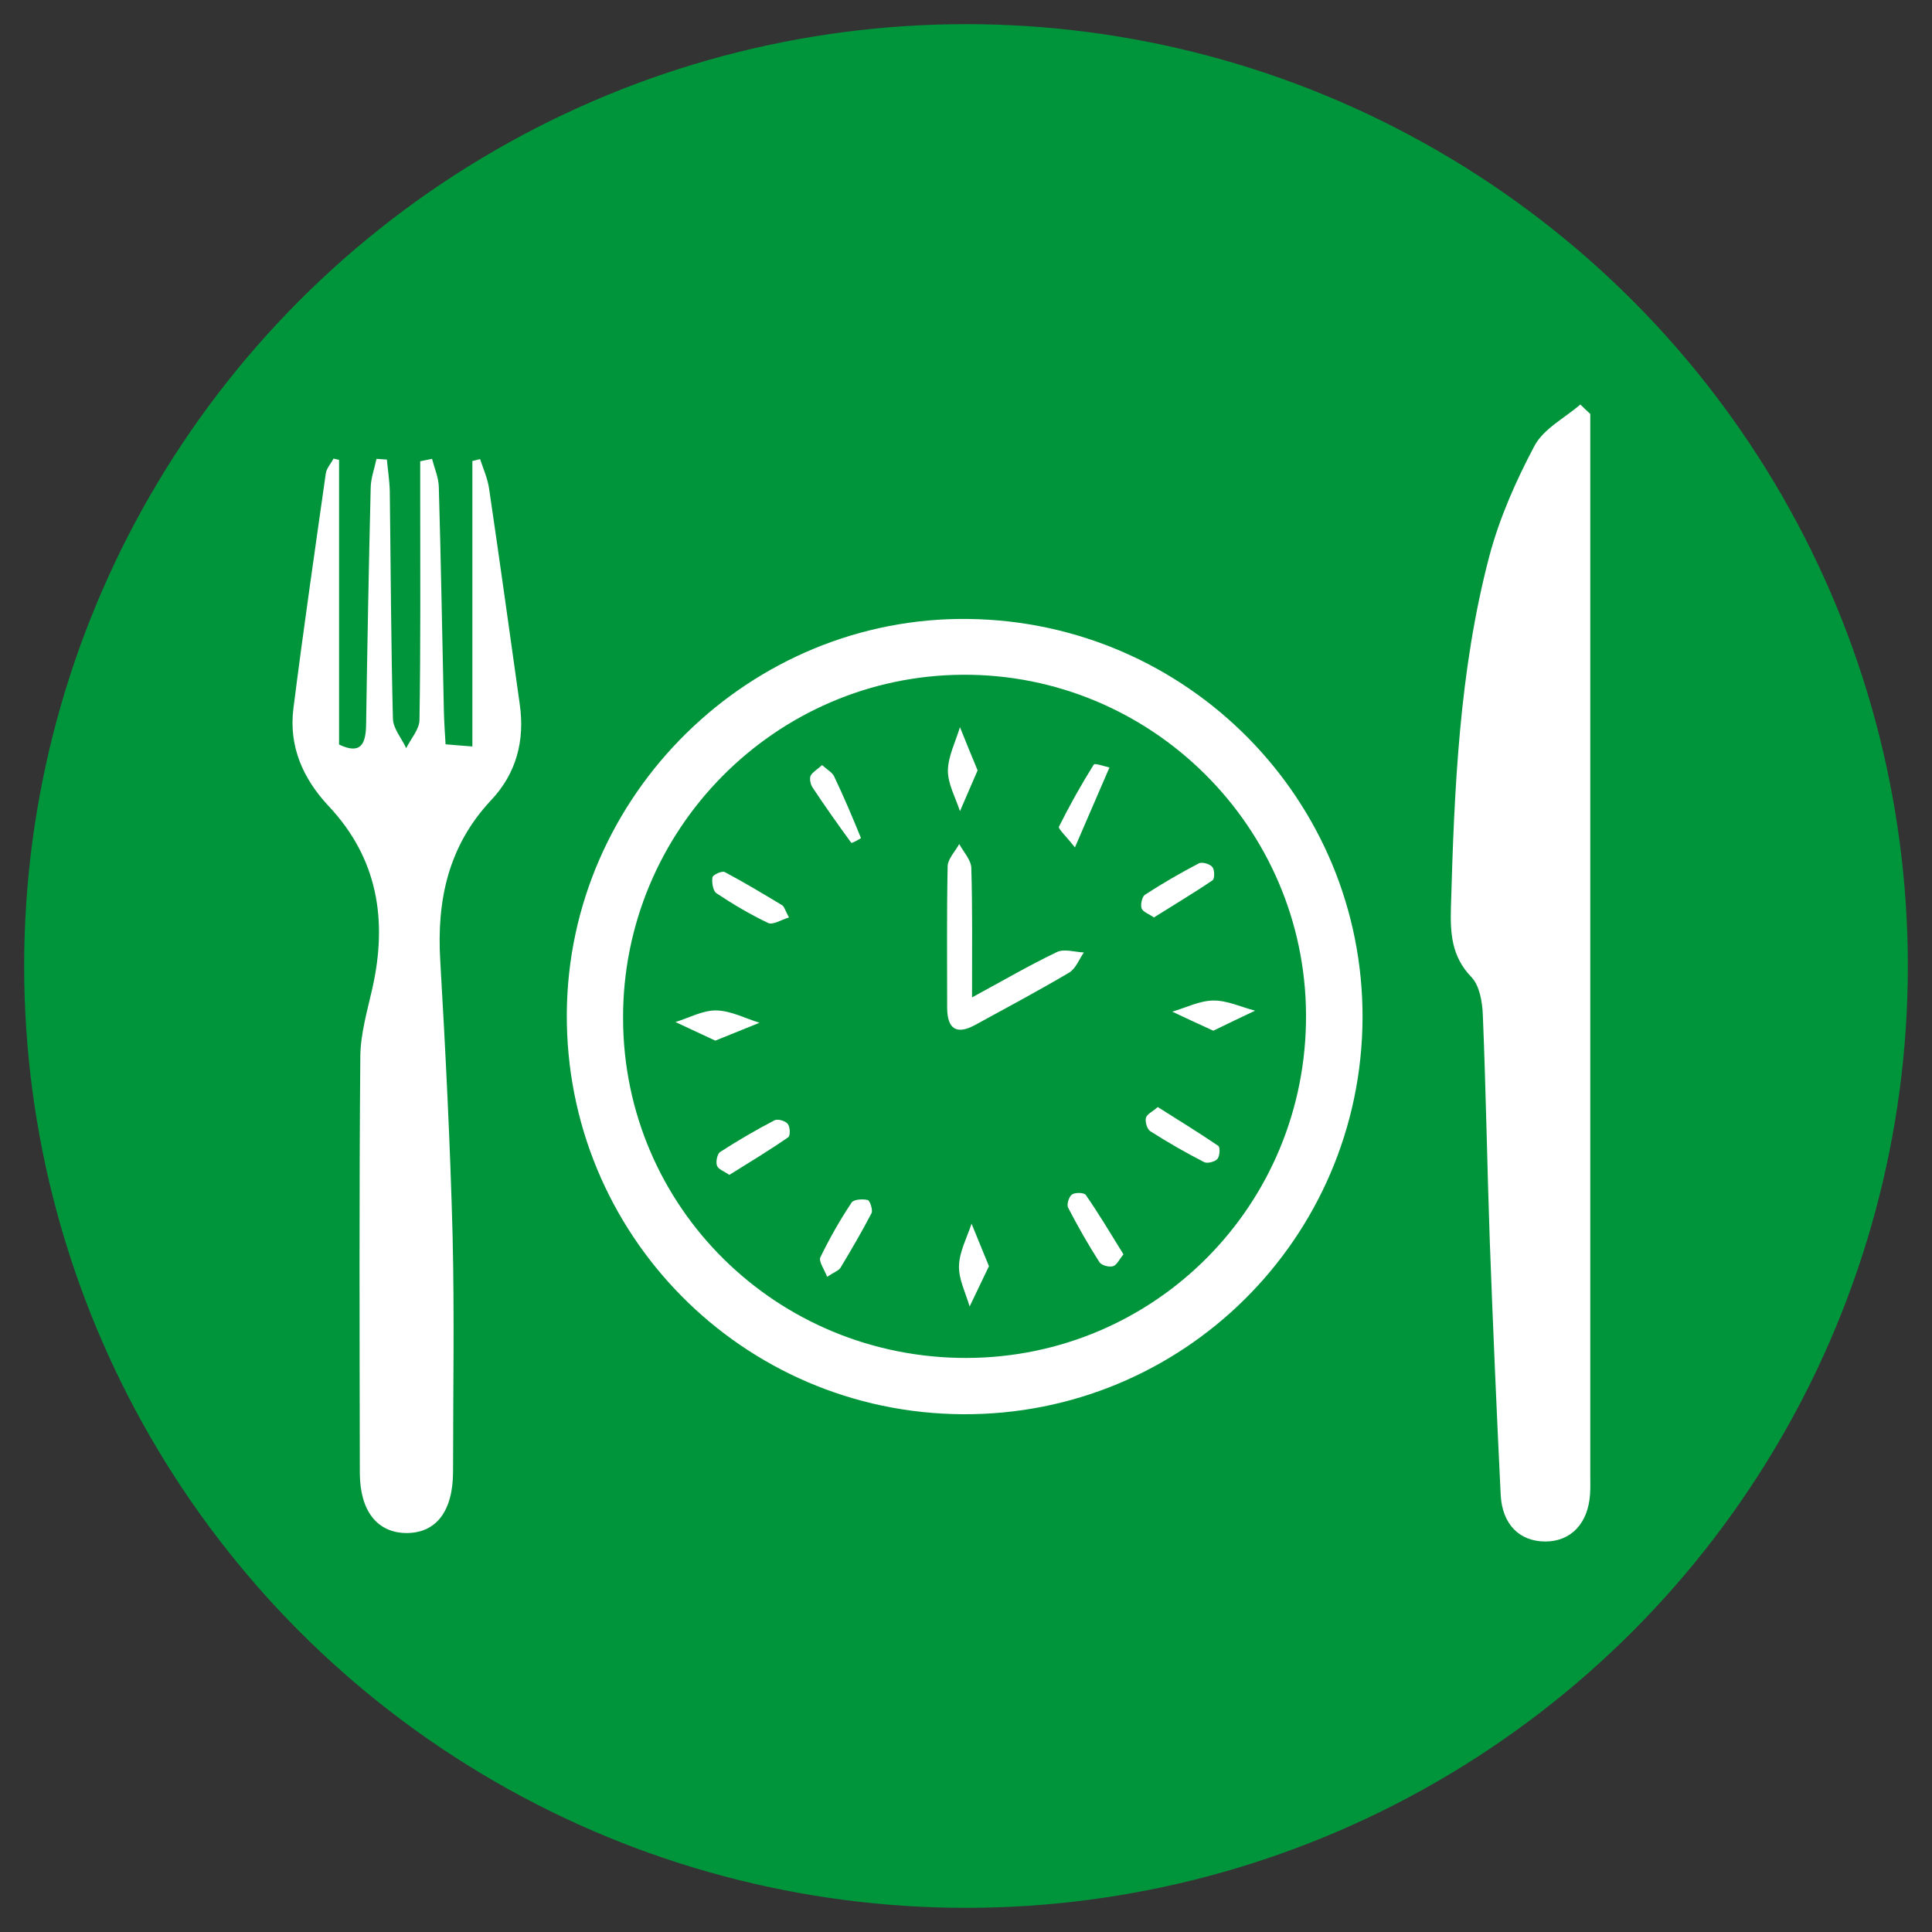
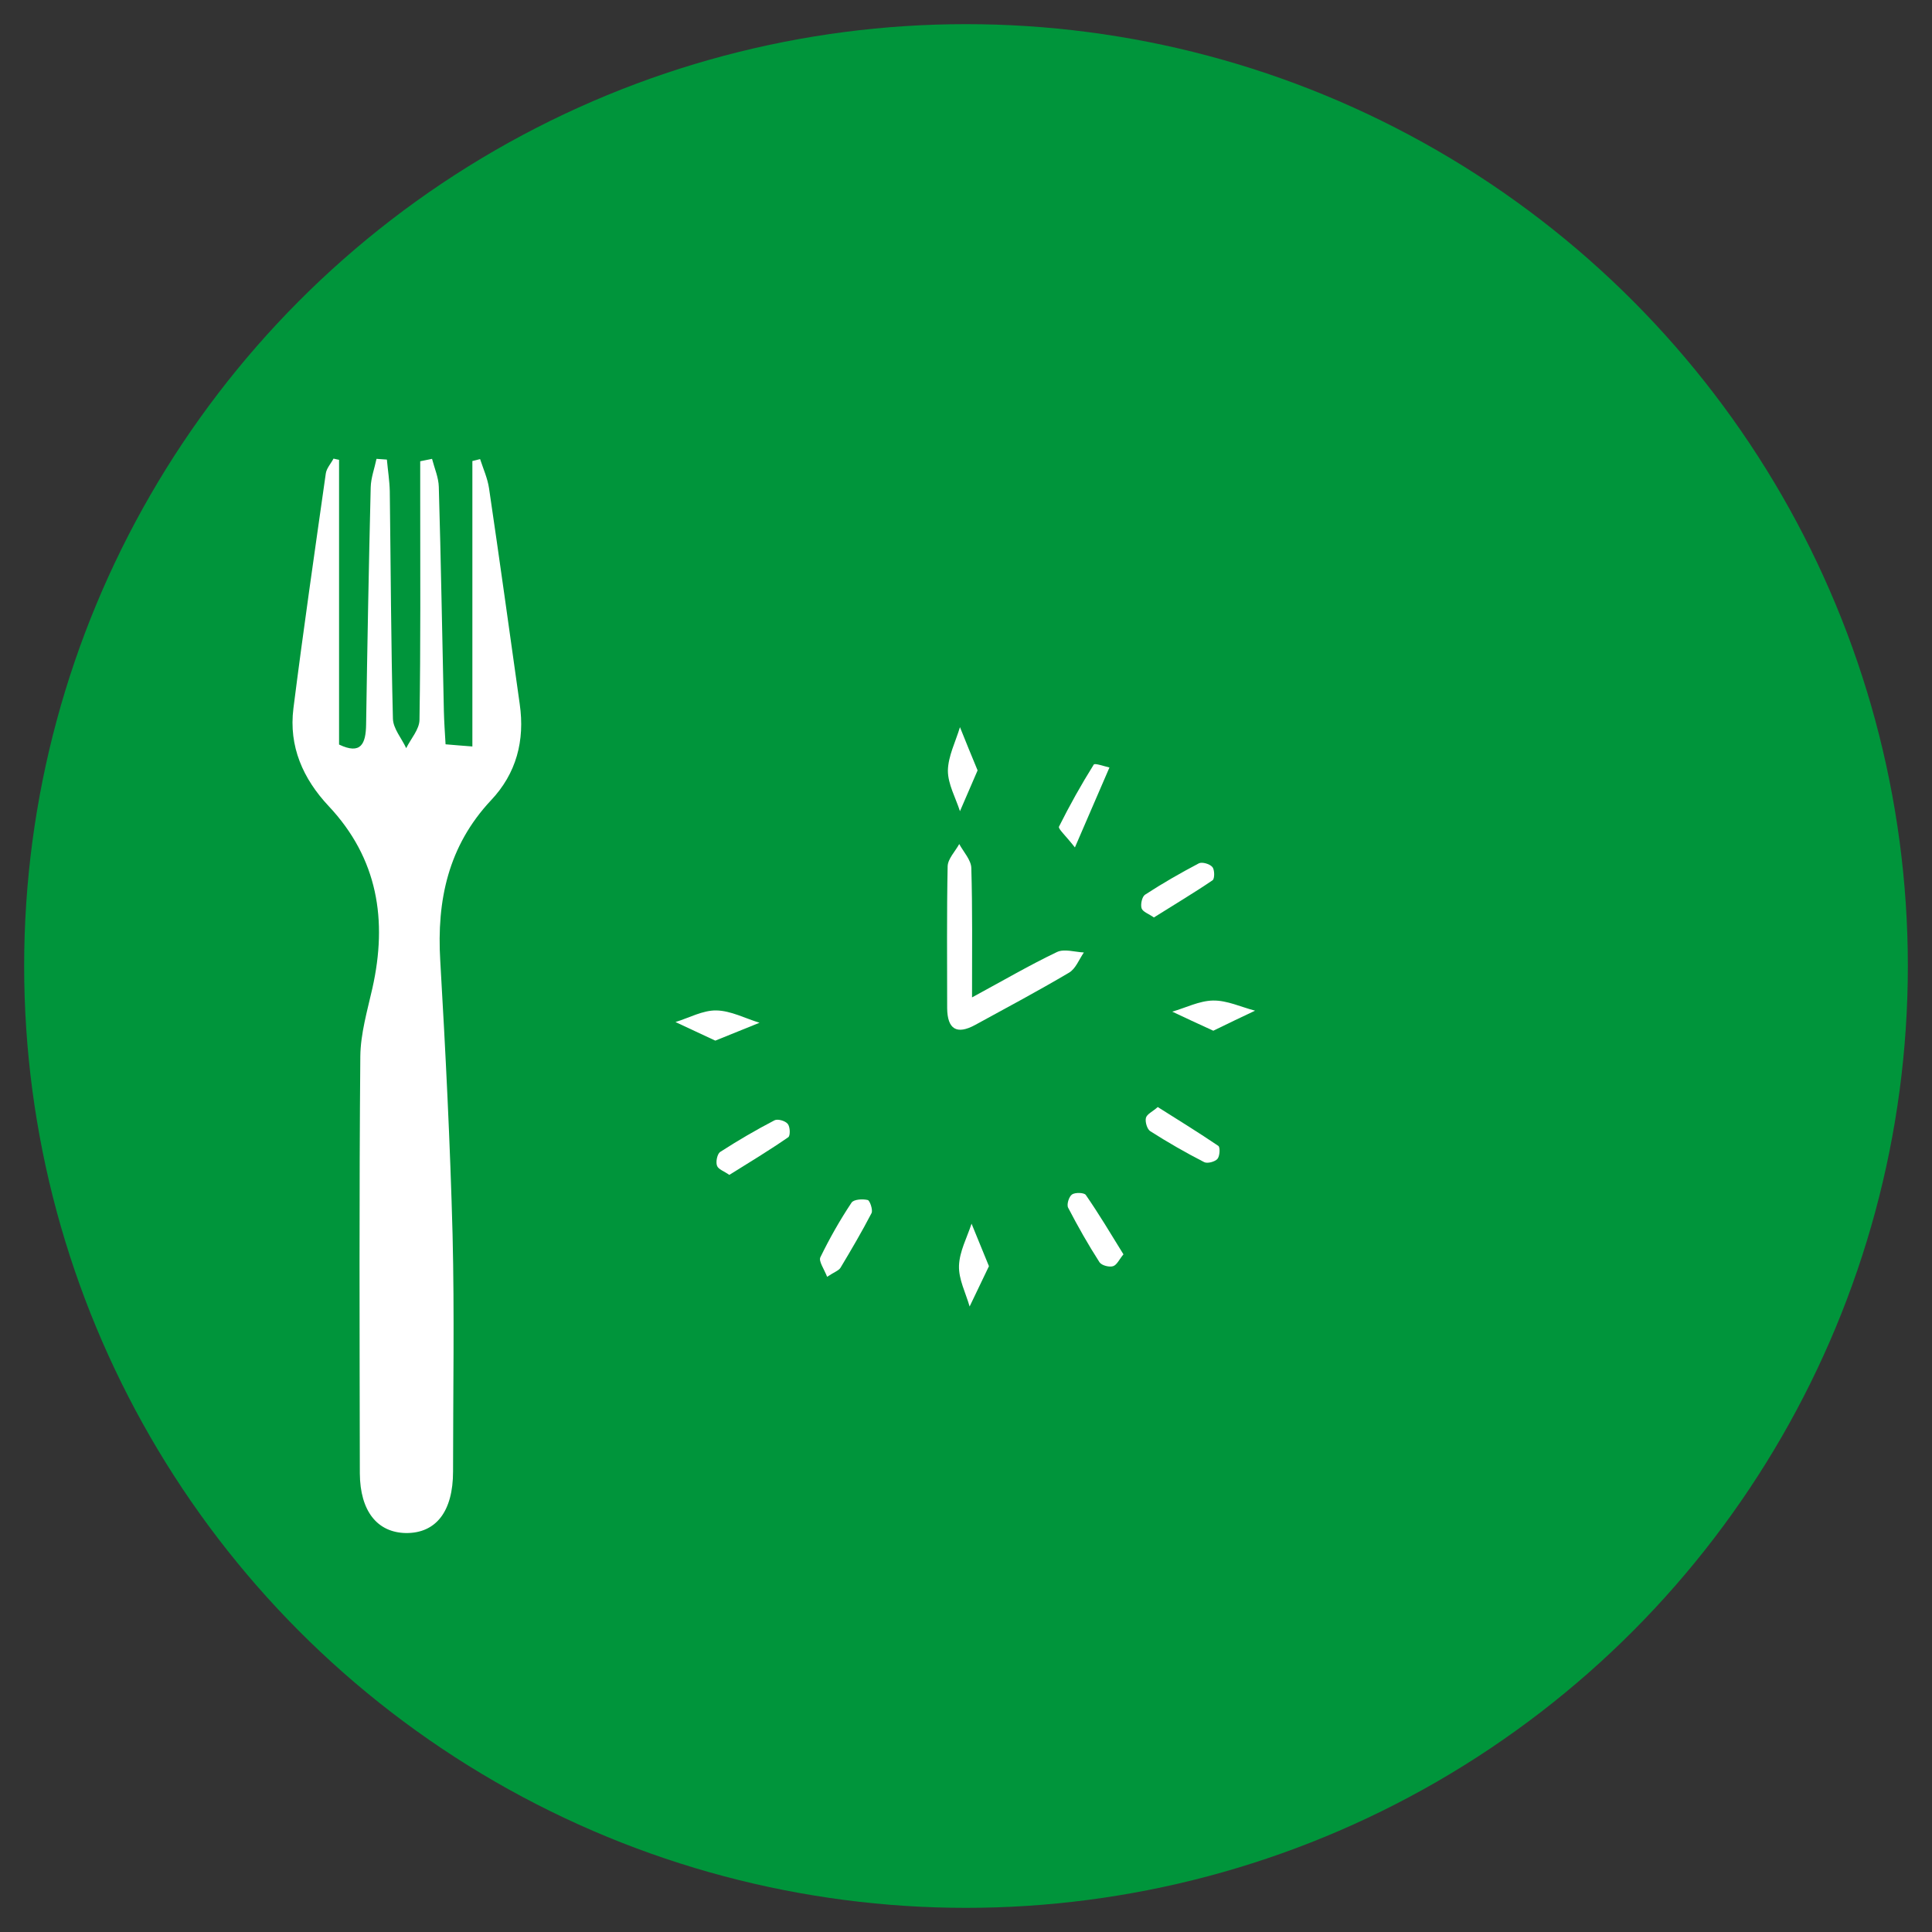
<svg xmlns="http://www.w3.org/2000/svg" version="1.1" id="Layer_1" x="0px" y="0px" viewBox="0 0 80 80" style="enable-background:new 0 0 80 80;" xml:space="preserve">
  <rect x="0" y="0" width="80" height="80" fill="#333333" stroke="none" />
  <style type="text/css">
	.st0{fill:#00953B;}
	.st1{fill:#FFFFFF;}
</style>
  <circle class="st0" cx="40" cy="40" r="39" />
  <g>
-     <path class="st1" d="M39.85,58.56c-9.12-0.06-16.43-7.46-16.38-16.58c0.05-9.05,7.59-16.47,16.64-16.35   c9.07,0.12,16.35,7.5,16.31,16.54C56.37,51.29,48.96,58.62,39.85,58.56z M40.02,56.23c7.82-0.02,14.09-6.35,14.06-14.2   c-0.03-7.8-6.42-14.13-14.21-14.09c-7.78,0.04-14.1,6.43-14.07,14.24C25.82,49.99,32.16,56.24,40.02,56.23z" />
-     <path class="st1" d="M65.85,17.14c0,0.43,0,0.86,0,1.3c0,14.22,0,28.44,0,42.66c0,0.26,0.01,0.52-0.01,0.78   c-0.08,1.2-0.79,1.95-1.85,1.95c-1.07,0-1.79-0.71-1.85-1.94c-0.17-3.48-0.32-6.97-0.45-10.46c-0.11-3.14-0.16-6.28-0.29-9.42   c-0.02-0.54-0.14-1.21-0.48-1.56c-0.82-0.85-0.87-1.82-0.84-2.89c0.14-4.89,0.34-9.78,1.59-14.53c0.42-1.58,1.1-3.12,1.87-4.57   c0.38-0.71,1.25-1.15,1.9-1.71C65.59,16.9,65.72,17.02,65.85,17.14z" />
    <path class="st1" d="M14.04,19.04c0,3.91,0,7.83,0,11.79c0.9,0.43,1.11-0.02,1.12-0.84c0.05-3.27,0.11-6.54,0.19-9.81   c0.01-0.4,0.16-0.79,0.24-1.18c0.14,0.01,0.29,0.02,0.43,0.03c0.04,0.44,0.11,0.88,0.12,1.31c0.04,3.14,0.05,6.28,0.13,9.42   c0.01,0.41,0.36,0.81,0.55,1.22c0.19-0.39,0.55-0.78,0.55-1.18c0.05-3.1,0.03-6.19,0.03-9.29c0-0.47,0-0.94,0-1.41   c0.16-0.03,0.33-0.07,0.49-0.1c0.1,0.39,0.27,0.77,0.28,1.16c0.09,3.1,0.14,6.19,0.21,9.29c0.01,0.43,0.04,0.86,0.07,1.37   c0.37,0.03,0.69,0.06,1.11,0.09c0-3.99,0-7.91,0-11.82c0.11-0.03,0.22-0.05,0.32-0.08c0.13,0.4,0.31,0.8,0.37,1.21   c0.44,2.98,0.85,5.95,1.27,8.93c0.22,1.52-0.14,2.88-1.19,3.99c-1.77,1.89-2.25,4.14-2.1,6.64c0.22,3.78,0.41,7.56,0.51,11.34   c0.08,3.27,0.02,6.54,0.02,9.81c0,1.66-0.71,2.56-1.95,2.55c-1.19-0.02-1.9-0.91-1.91-2.47c-0.01-5.76-0.03-11.51,0.02-17.27   c0.01-0.94,0.29-1.89,0.5-2.82c0.63-2.81,0.23-5.37-1.81-7.54c-1.06-1.13-1.66-2.47-1.46-4.05c0.41-3.24,0.88-6.48,1.34-9.72   c0.03-0.22,0.21-0.41,0.32-0.62C13.87,19.01,13.96,19.02,14.04,19.04z" />
    <path class="st1" d="M40.25,41.3c1.31-0.71,2.39-1.34,3.52-1.88c0.3-0.14,0.73,0,1.11,0.02c-0.2,0.29-0.34,0.68-0.62,0.84   c-1.27,0.75-2.58,1.45-3.88,2.16c-0.77,0.42-1.15,0.17-1.16-0.69c0-1.96-0.02-3.92,0.02-5.88c0.01-0.31,0.31-0.61,0.48-0.92   c0.18,0.33,0.49,0.66,0.5,0.99C40.27,37.63,40.25,39.33,40.25,41.3z" />
    <path class="st1" d="M47.94,45.84c0.87,0.55,1.7,1.06,2.51,1.61c0.08,0.06,0.06,0.43-0.04,0.54c-0.11,0.12-0.42,0.2-0.55,0.13   c-0.76-0.39-1.51-0.82-2.23-1.28c-0.13-0.08-0.22-0.39-0.18-0.55C47.49,46.13,47.73,46.03,47.94,45.84z" />
    <path class="st1" d="M40.48,31.9c-0.27,0.63-0.5,1.16-0.73,1.69c-0.18-0.56-0.5-1.12-0.5-1.68c0.01-0.6,0.32-1.2,0.5-1.8   C39.98,30.69,40.22,31.27,40.48,31.9z" />
    <path class="st1" d="M29.62,43.09c-0.61-0.28-1.13-0.53-1.65-0.77c0.56-0.17,1.13-0.49,1.69-0.48c0.6,0.01,1.2,0.33,1.79,0.51   C30.86,42.59,30.28,42.82,29.62,43.09z" />
    <path class="st1" d="M30.2,48.65c-0.21-0.15-0.46-0.23-0.51-0.38c-0.06-0.16,0.01-0.49,0.13-0.57c0.73-0.47,1.48-0.91,2.25-1.31   c0.13-0.07,0.45,0.02,0.55,0.15c0.1,0.12,0.11,0.49,0.02,0.55C31.86,47.63,31.05,48.12,30.2,48.65z" />
-     <path class="st1" d="M34.04,31.68c0.21,0.19,0.42,0.3,0.5,0.47c0.4,0.84,0.76,1.69,1.11,2.55c0.01,0.01-0.38,0.23-0.4,0.2   c-0.55-0.75-1.09-1.52-1.61-2.3c-0.08-0.13-0.13-0.36-0.07-0.49C33.66,31.96,33.86,31.85,34.04,31.68z" />
-     <path class="st1" d="M32.67,37.99c-0.33,0.1-0.67,0.32-0.86,0.23c-0.74-0.35-1.46-0.78-2.14-1.23c-0.15-0.1-0.2-0.45-0.17-0.66   c0.02-0.11,0.4-0.28,0.51-0.22c0.81,0.43,1.59,0.9,2.37,1.37C32.47,37.52,32.5,37.68,32.67,37.99z" />
    <path class="st1" d="M44.51,35.09c-0.41-0.52-0.7-0.77-0.66-0.86c0.44-0.88,0.92-1.74,1.44-2.57c0.04-0.07,0.43,0.07,0.65,0.12   C45.5,32.79,45.07,33.8,44.51,35.09z" />
    <path class="st1" d="M46.52,51.94c-0.17,0.2-0.27,0.44-0.43,0.49c-0.16,0.05-0.47-0.03-0.56-0.16c-0.47-0.73-0.9-1.49-1.3-2.26   c-0.07-0.13,0.03-0.46,0.16-0.55c0.13-0.09,0.5-0.08,0.57,0.02C45.5,50.26,45.99,51.08,46.52,51.94z" />
    <path class="st1" d="M34.25,52.87c-0.13-0.33-0.36-0.65-0.28-0.81c0.38-0.78,0.81-1.54,1.29-2.26c0.09-0.14,0.46-0.16,0.67-0.11   c0.09,0.02,0.22,0.41,0.16,0.54c-0.4,0.77-0.84,1.52-1.29,2.27C34.72,52.62,34.53,52.68,34.25,52.87z" />
    <path class="st1" d="M50.24,42.68c-0.65-0.3-1.18-0.54-1.7-0.79c0.56-0.16,1.12-0.45,1.69-0.46c0.58-0.01,1.16,0.27,1.74,0.42   C51.41,42.11,50.86,42.38,50.24,42.68z" />
    <path class="st1" d="M40.95,52.43c-0.28,0.58-0.54,1.13-0.8,1.67c-0.16-0.56-0.46-1.13-0.44-1.69c0.02-0.59,0.33-1.16,0.52-1.74   C40.45,51.21,40.67,51.75,40.95,52.43z" />
    <path class="st1" d="M47.78,37.99c-0.21-0.15-0.46-0.23-0.51-0.38c-0.05-0.16,0.02-0.48,0.14-0.56c0.72-0.47,1.47-0.9,2.23-1.3   c0.13-0.07,0.45,0.02,0.56,0.15c0.1,0.11,0.1,0.49,0.01,0.55C49.43,36.98,48.62,37.46,47.78,37.99z" />
  </g>
</svg>